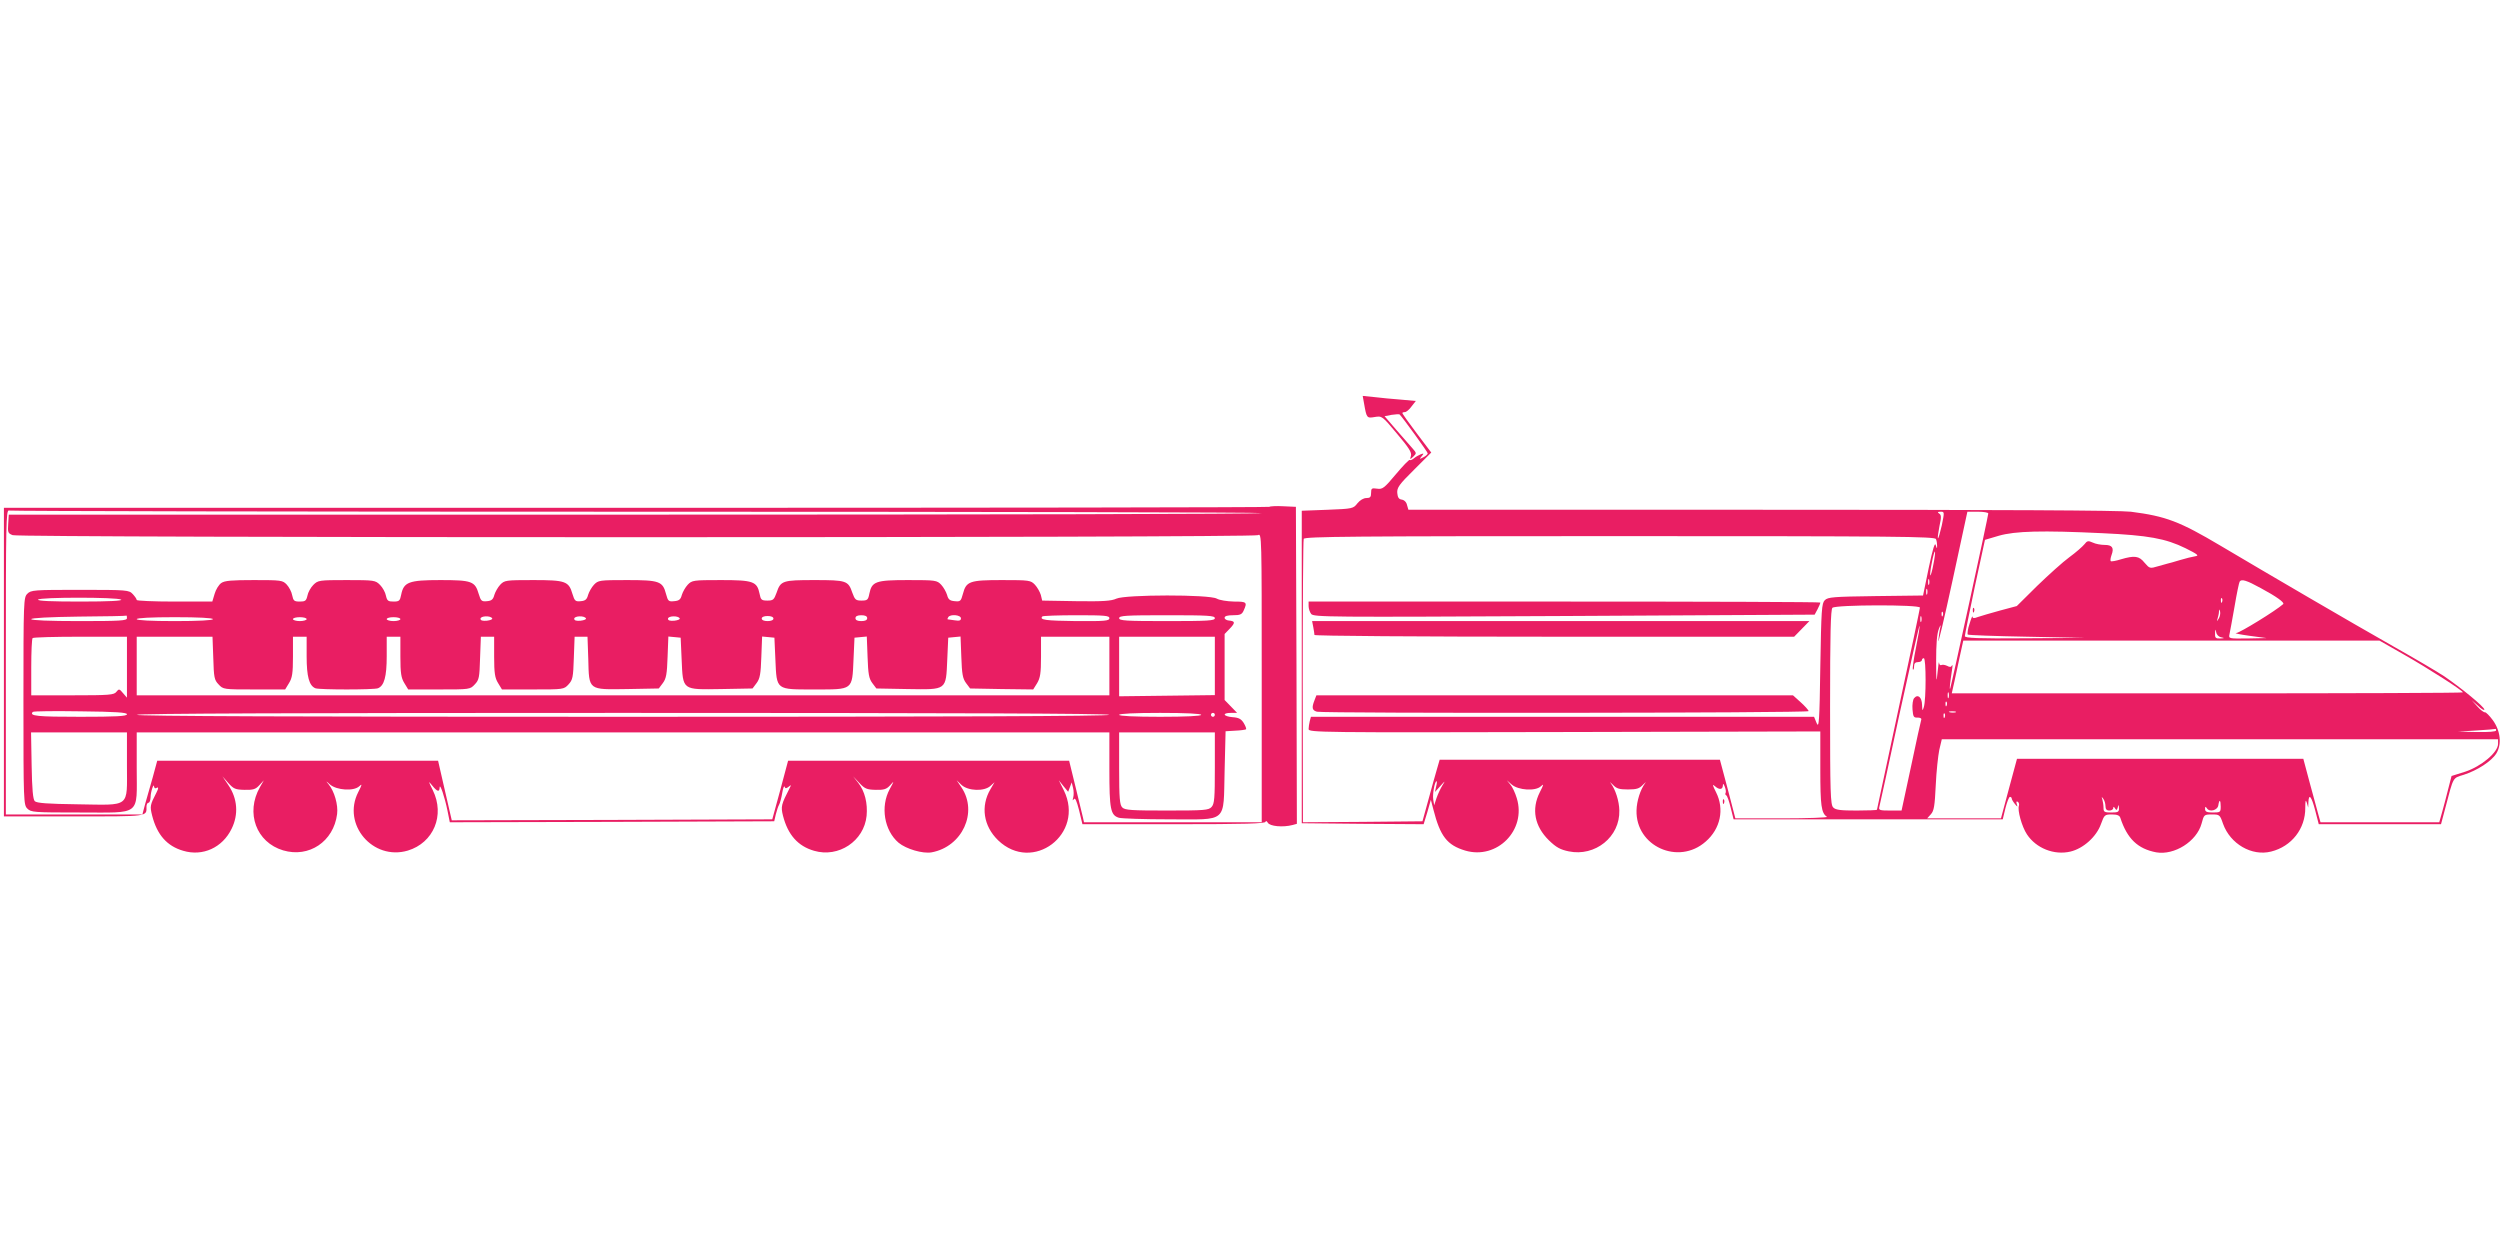
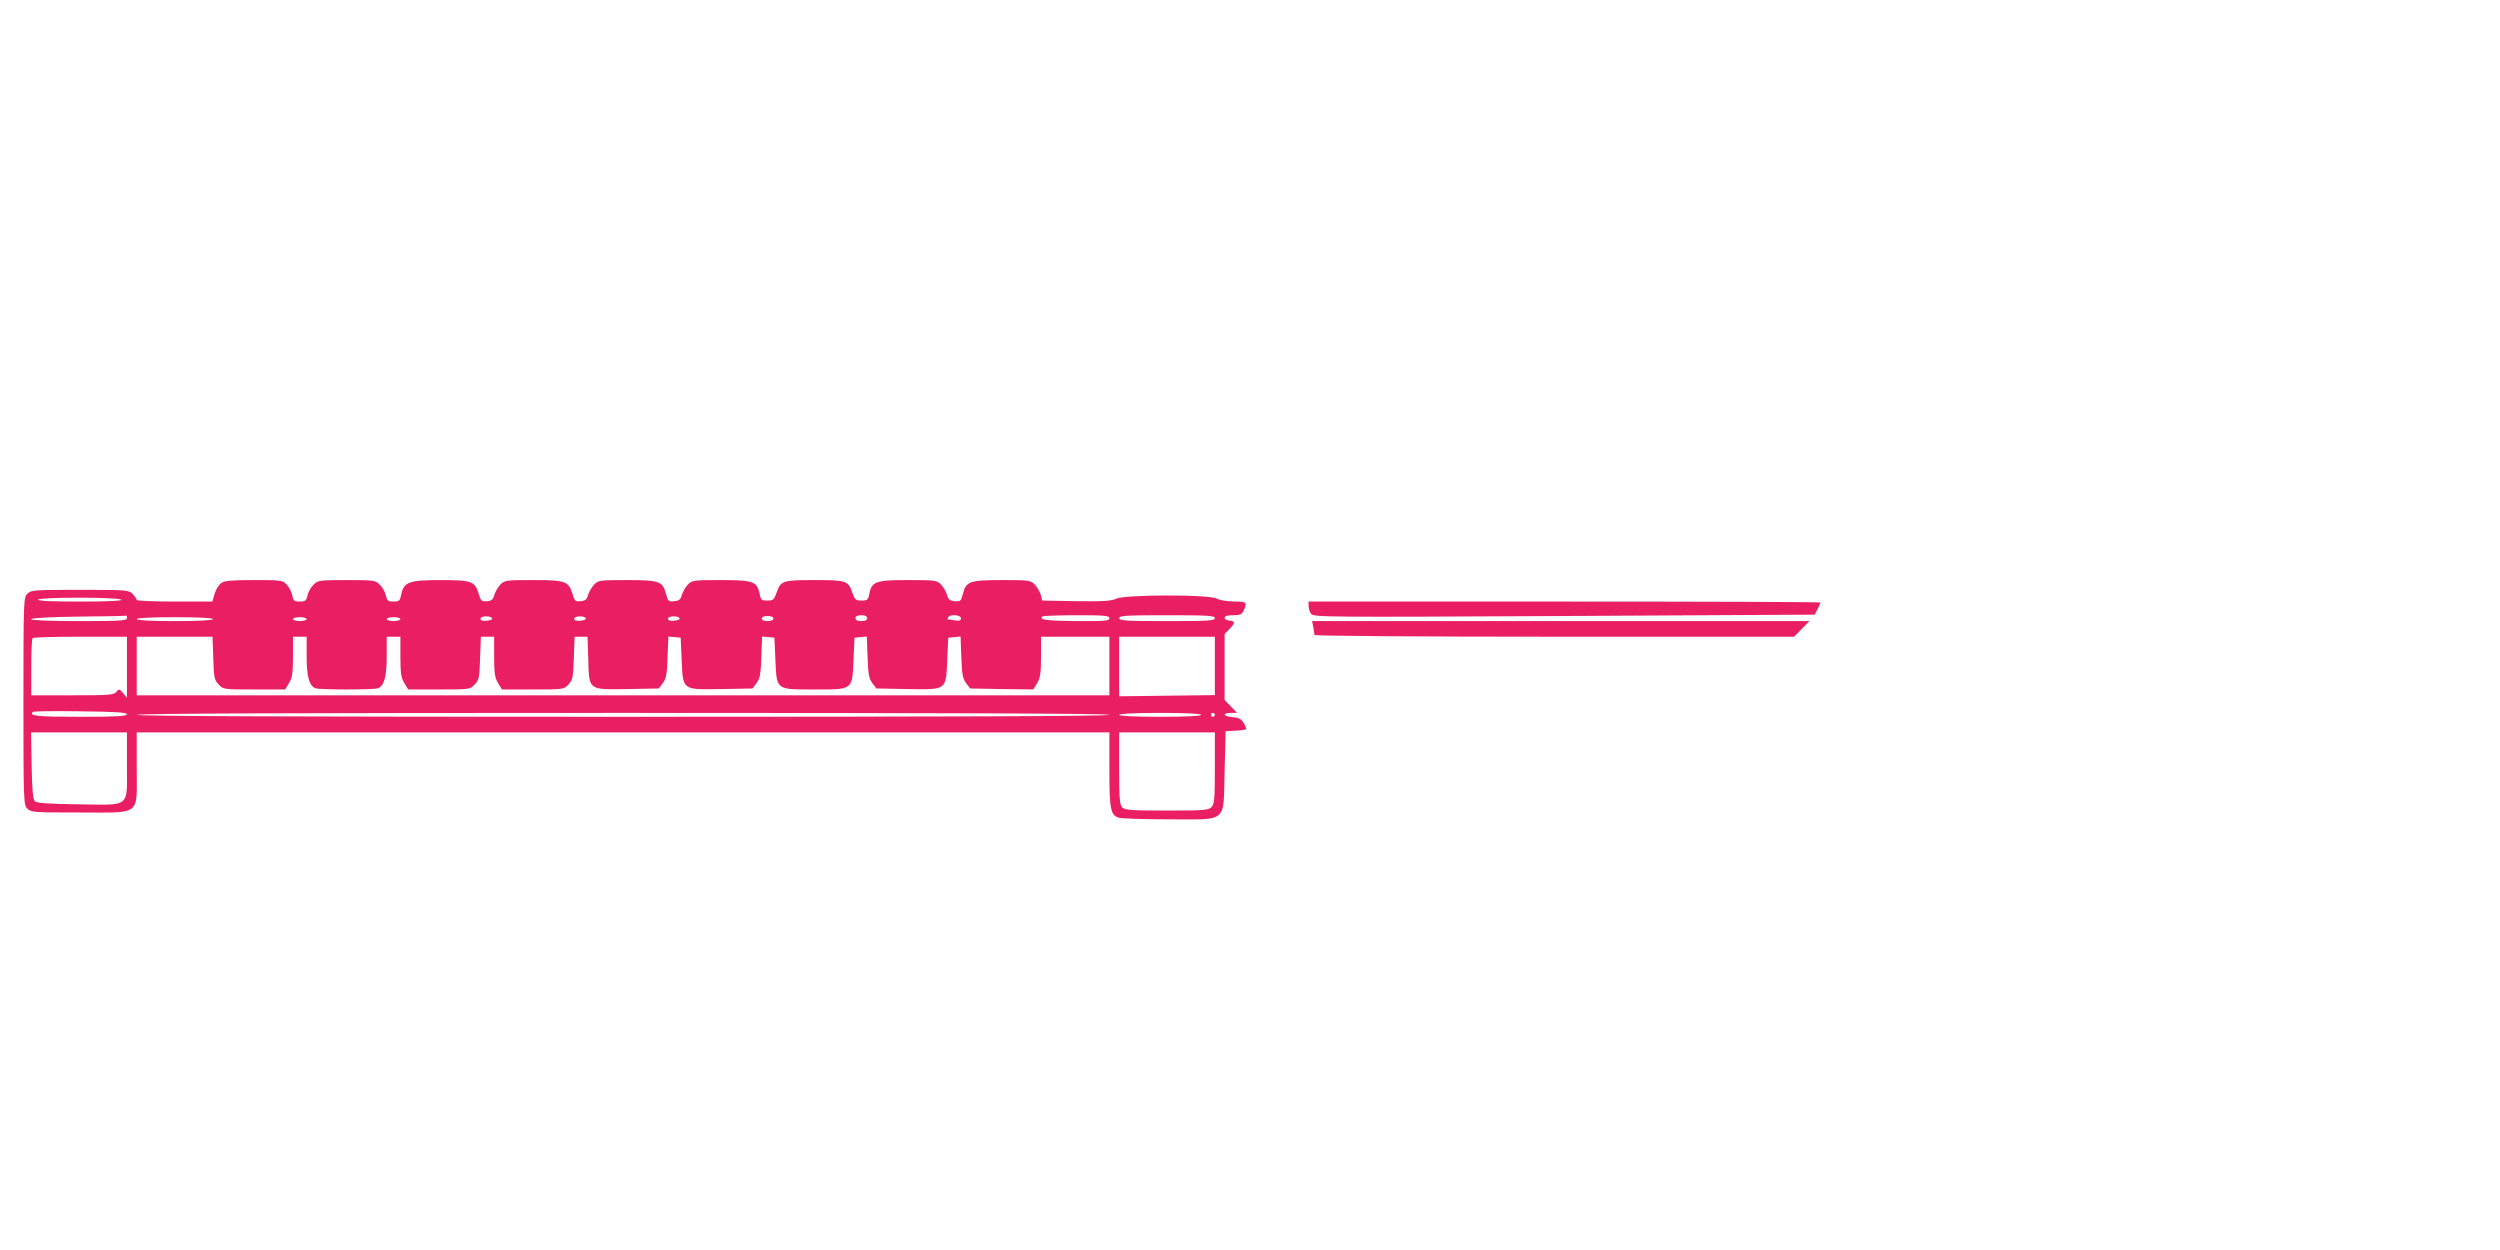
<svg xmlns="http://www.w3.org/2000/svg" version="1.0" width="1280pt" height="640pt" viewBox="0 0 1280 640" preserveAspectRatio="xMidYMid meet">
  <g transform="translate(0,640) scale(0.1,-0.1)" fill="#e91e63" stroke="none">
-     <path d="M6984 4334 c13 -75 14 -76 55 -69 37 6 38 5 114 -86 61 -72 76 -96 71 -113 -6 -20 -5 -20 12 -4 17 17 17 18 -2 40 -11 13 -48 55 -83 95 l-62 72 36 7 c20 3 38 4 41 2 17 -17 144 -193 144 -199 0 -5 -10 -14 -22 -20 -21 -11 -22 -11 -9 5 12 15 12 16 -5 10 -10 -4 -26 -13 -35 -21 -9 -7 -18 -11 -21 -8 -3 3 -35 -30 -71 -73 -60 -72 -69 -78 -96 -74 -28 4 -31 2 -31 -22 0 -21 -5 -26 -24 -26 -15 0 -33 -11 -46 -27 -21 -27 -24 -28 -153 -33 l-132 -5 0 -800 0 -800 312 -3 312 -2 19 62 18 63 13 -50 c35 -137 70 -182 163 -210 163 -48 314 105 264 268 -8 27 -23 59 -33 70 l-18 22 25 -22 c34 -29 121 -35 149 -9 16 15 16 11 -5 -30 -44 -87 -27 -174 46 -246 38 -37 59 -48 102 -57 135 -28 263 74 259 210 -1 48 -20 107 -44 139 -7 9 -2 5 11 -8 19 -20 33 -24 77 -24 44 0 58 4 77 24 13 13 18 17 11 8 -24 -32 -43 -91 -44 -139 -5 -184 215 -283 354 -160 76 66 97 166 53 253 -18 36 -20 43 -7 32 23 -21 41 -20 42 2 0 12 3 11 10 -6 5 -13 7 -28 4 -32 -3 -5 -1 -10 3 -12 5 -1 15 -30 23 -63 l15 -60 689 0 689 0 14 58 c8 31 18 57 23 57 5 0 9 -4 9 -8 0 -5 7 -17 16 -28 14 -17 15 -17 10 -1 -4 11 -2 16 5 12 6 -4 8 -13 6 -20 -9 -22 15 -108 41 -147 47 -71 139 -108 223 -88 66 16 133 76 156 141 17 47 19 49 56 49 27 0 39 -5 43 -17 35 -107 89 -159 184 -177 93 -16 207 56 232 147 12 46 13 47 53 47 39 0 41 -1 57 -48 37 -103 147 -167 246 -142 105 26 176 117 175 224 0 38 2 44 8 26 l7 -25 1 28 c2 47 16 30 35 -43 l18 -70 313 0 313 0 22 83 c43 164 37 152 94 170 69 22 142 69 167 109 29 47 22 116 -18 171 -17 23 -35 41 -40 40 -6 -1 -23 12 -39 30 l-29 32 33 -29 c17 -17 32 -25 32 -19 0 14 -120 112 -205 170 -33 22 -150 91 -260 153 -219 124 -640 370 -886 516 -209 124 -279 151 -459 174 -58 7 -651 10 -1892 10 l-1807 0 -7 24 c-3 15 -14 26 -27 28 -15 2 -21 11 -23 34 -2 27 9 43 86 119 l88 88 -74 98 c-41 54 -74 101 -74 104 0 3 6 5 13 5 7 0 23 13 34 29 l22 28 -77 7 c-42 3 -103 9 -136 13 l-59 6 7 -39z m2958 -624 c-9 -38 -17 -68 -20 -66 -2 3 2 30 8 62 10 46 10 58 -2 65 -9 6 -8 9 8 9 20 0 20 -1 6 -70z m238 61 c0 -13 -190 -885 -195 -896 -5 -9 -1 26 10 100 3 17 2 24 -1 18 -4 -9 -11 -10 -25 -2 -11 5 -24 7 -29 4 -6 -3 -11 2 -12 12 -1 10 -4 -13 -8 -52 -5 -57 -7 -47 -7 60 0 87 4 141 14 165 7 19 11 24 8 10 -4 -14 -8 -45 -11 -70 -2 -25 31 114 73 308 l76 352 54 0 c29 0 53 -4 53 -9z m585 -101 c235 -11 323 -27 425 -77 62 -31 71 -38 50 -41 -14 -2 -50 -11 -80 -20 -30 -9 -57 -17 -60 -17 -3 -1 -25 -7 -50 -14 -43 -13 -44 -12 -70 18 -28 35 -51 38 -122 17 -25 -8 -49 -12 -51 -9 -3 3 -1 17 4 31 14 37 4 52 -35 52 -19 0 -47 5 -61 12 -24 11 -29 9 -43 -9 -10 -12 -44 -42 -77 -66 -33 -24 -107 -91 -165 -147 l-104 -103 -86 -23 c-48 -13 -98 -28 -113 -33 -20 -8 -27 -7 -28 2 0 6 -7 -10 -15 -37 -9 -26 -12 -51 -9 -55 4 -3 140 -8 303 -11 l297 -6 -307 -2 c-241 -2 -308 1 -308 11 0 6 23 120 51 253 l52 240 71 21 c84 24 219 28 531 13z m-853 -30 c4 -8 6 -24 6 -35 0 -16 -1 -16 -7 4 -4 17 -15 -17 -36 -117 l-29 -141 -243 -3 c-217 -3 -244 -5 -260 -21 -16 -16 -18 -48 -23 -340 -4 -285 -7 -318 -19 -289 l-13 32 -1288 0 -1288 0 -6 -22 c-3 -13 -6 -31 -6 -41 0 -17 56 -18 1310 -15 l1310 3 0 -193 c0 -188 5 -225 34 -244 6 -4 -97 -8 -229 -8 l-240 0 -39 150 -40 150 -718 0 -717 0 -15 -52 c-9 -29 -28 -100 -44 -158 l-29 -105 -306 -3 -306 -2 -1 719 c0 395 2 725 5 732 4 12 256 14 1618 14 1423 0 1613 -2 1619 -15z m-13 -129 c-6 -34 -14 -60 -16 -57 -2 2 1 32 8 65 6 34 14 60 16 57 2 -2 -1 -32 -8 -65z m-22 -103 c-3 -7 -5 -2 -5 12 0 14 2 19 5 13 2 -7 2 -19 0 -25z m1698 -19 c80 -43 123 -74 115 -82 -38 -34 -222 -147 -240 -148 -14 -1 16 -7 65 -14 l90 -12 -98 -2 c-96 -1 -97 -1 -92 22 3 12 14 76 26 142 11 66 23 123 26 127 9 15 35 7 108 -33z m-1708 -31 c-3 -7 -5 -2 -5 12 0 14 2 19 5 13 2 -7 2 -19 0 -25z m1510 -40 c-3 -8 -6 -5 -6 6 -1 11 2 17 5 13 3 -3 4 -12 1 -19z m-1547 -29 c0 -5 -49 -240 -110 -521 -60 -281 -110 -512 -110 -514 0 -2 -47 -4 -104 -4 -82 0 -108 3 -120 16 -14 14 -16 74 -16 513 0 373 3 500 12 509 16 16 448 17 448 1z m1530 -56 c-11 -17 -11 -17 -6 0 3 10 7 26 7 35 1 15 2 15 6 0 2 -10 -1 -25 -7 -35z m-1413 15 c-3 -8 -6 -5 -6 6 -1 11 2 17 5 13 3 -3 4 -12 1 -19z m-110 -30 c-3 -7 -5 -2 -5 12 0 14 2 19 5 13 2 -7 2 -19 0 -25z m-27 -133 c-12 -59 -19 -109 -16 -113 3 -3 6 4 6 16 0 15 6 22 20 22 11 0 20 5 20 10 0 6 5 10 10 10 12 0 12 -213 0 -250 -7 -23 -8 -21 -9 11 -1 40 -22 57 -41 34 -6 -7 -10 -33 -8 -57 3 -38 6 -43 26 -42 13 0 21 -4 19 -10 -2 -6 -26 -113 -52 -238 l-49 -228 -59 0 c-52 0 -59 2 -55 18 3 9 49 223 103 474 55 252 101 456 103 454 2 -3 -6 -52 -18 -111z m1563 52 c18 -4 17 -5 -5 -6 -24 -1 -28 3 -27 27 1 22 2 23 6 5 2 -13 13 -24 26 -26z m936 -89 c125 -71 301 -184 301 -193 0 -3 -589 -5 -1309 -5 l-1308 0 13 58 c7 31 20 92 29 135 l17 77 1065 0 1066 0 126 -72z m-2332 -220 c-3 -7 -5 -2 -5 12 0 14 2 19 5 13 2 -7 2 -19 0 -25z m-10 -40 c-3 -8 -6 -5 -6 6 -1 11 2 17 5 13 3 -3 4 -12 1 -19z m46 -35 c-7 -2 -21 -2 -30 0 -10 3 -4 5 12 5 17 0 24 -2 18 -5z m-56 -25 c-3 -8 -6 -5 -6 6 -1 11 2 17 5 13 3 -3 4 -12 1 -19z m2823 -68 c0 -6 -38 -9 -97 -8 l-98 2 95 6 c52 3 96 7 98 8 1 1 2 -2 2 -8z m10 -69 c0 -43 -86 -115 -168 -142 l-70 -22 -17 -66 c-9 -36 -23 -90 -31 -118 l-15 -53 -304 0 -304 0 -12 43 c-6 23 -26 96 -44 162 l-32 120 -733 0 -733 0 -41 -152 -41 -153 -189 0 -189 0 19 21 c16 17 20 43 25 148 3 69 12 151 18 181 l13 55 1424 0 1424 0 0 -24z m-5437 -218 l-6 -28 27 30 c27 30 27 30 10 2 -9 -15 -22 -43 -29 -63 l-12 -37 -5 30 c-4 29 8 93 17 93 3 0 2 -12 -2 -27z m3427 -100 c0 -16 6 -23 20 -23 11 0 20 6 20 13 0 8 3 8 9 -2 7 -11 10 -10 14 5 4 16 5 16 6 -3 1 -20 -4 -23 -39 -23 -36 0 -40 3 -40 24 0 13 -3 33 -6 43 -5 15 -4 15 5 3 6 -8 11 -25 11 -37z m590 -3 c0 -28 -2 -30 -40 -30 -31 0 -40 4 -40 18 0 13 2 14 9 4 13 -22 56 -11 59 16 5 32 12 27 12 -8z" />
-     <path d="M10101 3274 c0 -11 3 -14 6 -6 3 7 2 16 -1 19 -3 4 -6 -2 -5 -13z" />
    <path d="M6700 3297 c0 -13 6 -31 13 -40 11 -17 88 -17 1295 -11 l1283 7 15 28 c8 15 14 30 14 34 0 3 -589 5 -1310 5 l-1310 0 0 -23z" />
    <path d="M6724 3189 c3 -17 6 -35 6 -40 0 -5 533 -9 1228 -9 l1228 0 39 40 39 40 -1273 0 -1273 0 6 -31z" />
-     <path d="M6730 2814 c-15 -38 -12 -51 13 -58 36 -9 2517 -7 2517 3 0 5 -18 25 -40 45 l-40 36 -1220 0 -1220 0 -10 -26z" />
-     <path d="M6499 3805 c-3 -3 -1462 -5 -3242 -5 l-3237 0 0 -790 0 -790 359 0 c387 0 371 -2 371 51 0 10 5 19 10 19 6 0 10 12 11 28 0 28 17 77 18 54 1 -7 6 -10 11 -7 12 8 13 0 1 -23 -33 -64 -34 -70 -22 -118 25 -98 76 -156 159 -180 100 -30 201 16 248 113 36 73 30 154 -16 222 l-31 46 30 -34 c27 -30 36 -34 83 -35 45 -1 57 3 76 24 l23 25 -20 -35 c-75 -132 -19 -283 119 -324 132 -39 258 45 276 186 6 47 -14 117 -44 153 -15 18 -14 18 8 -2 34 -29 121 -35 149 -9 16 15 16 11 -5 -30 -84 -165 75 -352 254 -299 132 40 191 181 128 309 -24 48 -24 50 -3 24 26 -32 37 -35 38 -10 1 25 26 -49 40 -118 l12 -60 830 2 831 3 8 35 c5 19 12 42 17 50 5 9 12 36 16 60 4 25 10 39 12 32 4 -10 8 -10 21 0 13 11 14 10 5 -7 -43 -84 -46 -94 -34 -142 25 -97 76 -155 159 -179 126 -37 256 50 269 179 6 64 -9 126 -43 169 l-26 33 32 -34 c28 -30 39 -34 84 -35 42 -1 55 3 74 24 21 24 21 23 -3 -21 -48 -89 -28 -211 46 -274 39 -32 123 -57 169 -49 157 29 238 205 153 332 l-25 37 25 -24 c34 -31 116 -34 148 -5 l21 19 -21 -36 c-51 -87 -36 -188 39 -261 177 -171 446 32 337 255 l-26 52 24 -30 24 -29 9 24 9 24 7 -28 c4 -15 4 -37 1 -49 -4 -15 -4 -18 3 -9 7 10 14 -7 27 -57 l17 -71 469 0 c368 0 469 3 469 13 0 6 5 4 11 -5 10 -19 78 -25 127 -12 l22 6 -2 812 -3 811 -65 3 c-36 2 -68 0 -71 -3z m-3238 -25 c1759 0 3199 -3 3199 -7 0 -5 -1443 -8 -3207 -8 l-3208 0 -3 -48 c-3 -43 -1 -48 23 -57 37 -14 6349 -14 6376 0 19 11 19 -1 19 -730 l0 -740 -455 0 -455 0 -5 23 c-3 12 -20 83 -38 157 l-33 135 -719 0 -720 0 -40 -150 -41 -150 -821 -3 -820 -2 -35 152 -35 153 -719 0 -719 0 -23 -85 c-13 -47 -31 -109 -39 -137 l-14 -53 -350 0 -349 0 0 781 c0 708 1 781 16 775 9 -3 1455 -6 3215 -6z" />
    <path d="M1133 3415 c-13 -9 -28 -34 -34 -55 l-12 -40 -194 0 c-106 0 -193 4 -193 8 0 5 -9 18 -20 30 -20 21 -26 22 -270 22 -237 0 -251 -1 -270 -20 -19 -19 -20 -33 -20 -550 0 -517 1 -531 20 -550 19 -19 33 -20 268 -20 319 0 292 -21 292 228 l0 182 2490 0 2490 0 0 -190 c0 -204 6 -234 49 -247 14 -4 130 -8 258 -8 303 0 276 -23 283 248 l5 203 50 3 c28 1 52 5 55 7 2 3 -3 17 -12 32 -13 21 -26 28 -57 30 -48 4 -56 22 -9 22 l32 0 -32 33 -32 33 0 169 0 169 27 28 c29 30 27 38 -6 41 -11 1 -21 7 -21 14 0 9 15 13 43 13 37 0 46 4 55 25 19 42 15 45 -50 45 -36 1 -74 7 -88 15 -38 22 -469 21 -514 0 -26 -12 -67 -15 -206 -13 l-174 3 -7 29 c-5 16 -18 39 -30 52 -22 23 -28 24 -169 24 -166 0 -183 -6 -200 -71 -10 -37 -13 -40 -42 -37 -25 2 -33 9 -39 32 -5 16 -18 39 -30 52 -22 23 -28 24 -170 24 -166 0 -185 -7 -198 -70 -6 -31 -10 -35 -40 -35 -29 0 -34 4 -47 40 -21 62 -30 65 -194 65 -164 0 -173 -3 -194 -65 -13 -36 -18 -40 -47 -40 -30 0 -34 4 -40 35 -13 63 -32 70 -198 70 -142 0 -148 -1 -170 -24 -12 -13 -25 -36 -30 -52 -6 -23 -14 -30 -39 -32 -29 -3 -32 0 -42 37 -17 65 -34 71 -200 71 -141 0 -147 -1 -169 -24 -12 -13 -25 -36 -30 -52 -6 -23 -14 -30 -37 -32 -28 -3 -32 1 -43 37 -19 65 -35 71 -201 71 -141 0 -147 -1 -169 -24 -12 -13 -25 -36 -30 -52 -6 -23 -14 -30 -37 -32 -28 -3 -32 1 -43 37 -19 65 -35 71 -197 71 -161 0 -187 -10 -200 -75 -6 -31 -10 -35 -39 -35 -28 0 -33 4 -39 30 -3 17 -17 42 -30 55 -24 24 -29 25 -171 25 -142 0 -147 -1 -171 -25 -13 -13 -27 -38 -30 -55 -6 -26 -11 -30 -39 -30 -29 0 -33 4 -39 32 -3 18 -16 42 -28 55 -21 22 -28 23 -168 23 -115 0 -150 -3 -167 -15z m-513 -85 c10 -6 -60 -10 -208 -10 -146 0 -221 3 -217 10 8 13 405 13 425 0z m30 -95 c0 -13 -34 -15 -245 -15 -154 0 -245 4 -245 10 0 6 92 11 243 13 133 1 243 3 245 5 1 1 2 -5 2 -13z m1870 -1 c3 -5 -10 -10 -27 -12 -22 -2 -33 1 -33 10 0 15 52 17 60 2z m480 0 c3 -5 -10 -10 -27 -12 -22 -2 -33 1 -33 10 0 15 52 17 60 2z m480 0 c3 -5 -10 -10 -27 -12 -22 -2 -33 1 -33 10 0 15 52 17 60 2z m480 -1 c0 -8 -12 -13 -30 -13 -18 0 -30 5 -30 13 0 8 12 13 30 13 18 0 30 -5 30 -13z m480 2 c0 -10 -10 -15 -30 -15 -20 0 -30 5 -30 15 0 10 10 15 30 15 20 0 30 -5 30 -15z m480 -1 c0 -11 -8 -14 -32 -10 -18 2 -34 5 -36 5 -2 1 0 6 3 11 10 17 65 12 65 -6z m760 1 c0 -14 -23 -16 -170 -15 -156 2 -190 6 -173 24 3 3 82 6 175 6 144 0 168 -2 168 -15z m540 0 c0 -13 -34 -15 -245 -15 -211 0 -245 2 -245 15 0 13 34 15 245 15 211 0 245 -2 245 -15z m-5130 -5 c0 -6 -72 -10 -195 -10 -123 0 -195 4 -195 10 0 6 72 10 195 10 123 0 195 -4 195 -10z m480 0 c0 -5 -16 -10 -35 -10 -19 0 -35 5 -35 10 0 6 16 10 35 10 19 0 35 -4 35 -10z m480 0 c0 -5 -16 -10 -35 -10 -19 0 -35 5 -35 10 0 6 16 10 35 10 19 0 35 -4 35 -10z m-1400 -246 l0 -156 -20 23 c-19 23 -21 23 -34 7 -12 -16 -35 -18 -225 -18 l-211 0 0 143 c0 79 3 147 7 150 3 4 114 7 245 7 l238 0 0 -156z m442 47 c3 -100 5 -112 27 -135 24 -26 26 -26 183 -26 l158 0 20 33 c16 26 20 50 20 135 l0 102 35 0 35 0 0 -100 c0 -105 13 -151 45 -164 22 -8 298 -8 320 0 32 13 45 59 45 164 l0 100 35 0 35 0 0 -102 c0 -85 4 -109 20 -135 l20 -33 158 0 c157 0 159 0 183 26 22 23 24 35 27 135 l4 109 34 0 34 0 0 -102 c0 -85 4 -109 20 -135 l20 -33 158 0 c157 0 159 0 183 26 21 23 24 36 27 135 l4 109 33 0 33 0 4 -114 c4 -162 -2 -157 201 -154 l160 3 21 28 c17 23 21 46 24 133 l4 105 32 -3 31 -3 5 -112 c7 -159 1 -154 203 -151 l160 3 21 28 c17 23 21 46 24 133 l4 105 32 -3 31 -3 5 -112 c7 -158 1 -153 200 -153 199 0 193 -5 200 153 l5 112 31 3 32 3 4 -105 c3 -87 7 -110 24 -133 l21 -28 160 -3 c202 -3 196 -8 203 151 l5 112 31 3 32 3 4 -105 c3 -87 7 -110 24 -133 l21 -28 162 -3 161 -2 20 32 c16 27 20 51 20 136 l0 102 175 0 175 0 0 -150 0 -150 -2490 0 -2490 0 0 150 0 150 194 0 194 0 4 -109z m5128 -41 l0 -149 -245 -3 -245 -3 0 153 0 152 245 0 245 0 0 -150z m-5570 -247 c0 -10 -55 -13 -239 -13 -221 0 -263 4 -243 25 4 4 114 5 244 3 182 -2 238 -6 238 -15z m5030 -3 c0 -7 -837 -10 -2490 -10 -1653 0 -2490 3 -2490 10 0 7 837 10 2490 10 1653 0 2490 -3 2490 -10z m470 0 c0 -6 -77 -10 -210 -10 -133 0 -210 4 -210 10 0 6 77 10 210 10 133 0 210 -4 210 -10z m70 0 c0 -5 -4 -10 -10 -10 -5 0 -10 5 -10 10 0 6 5 10 10 10 6 0 10 -4 10 -10z m-5570 -260 c0 -219 21 -202 -254 -198 -151 2 -208 6 -218 16 -9 9 -14 60 -16 182 l-3 170 245 0 246 0 0 -170z m5570 -12 c0 -155 -2 -184 -17 -200 -15 -16 -35 -18 -229 -18 -180 0 -215 2 -228 16 -13 13 -16 46 -16 200 l0 184 245 0 245 0 0 -182z" />
-     <path d="M8821 2294 c0 -11 3 -14 6 -6 3 7 2 16 -1 19 -3 4 -6 -2 -5 -13z" />
  </g>
</svg>